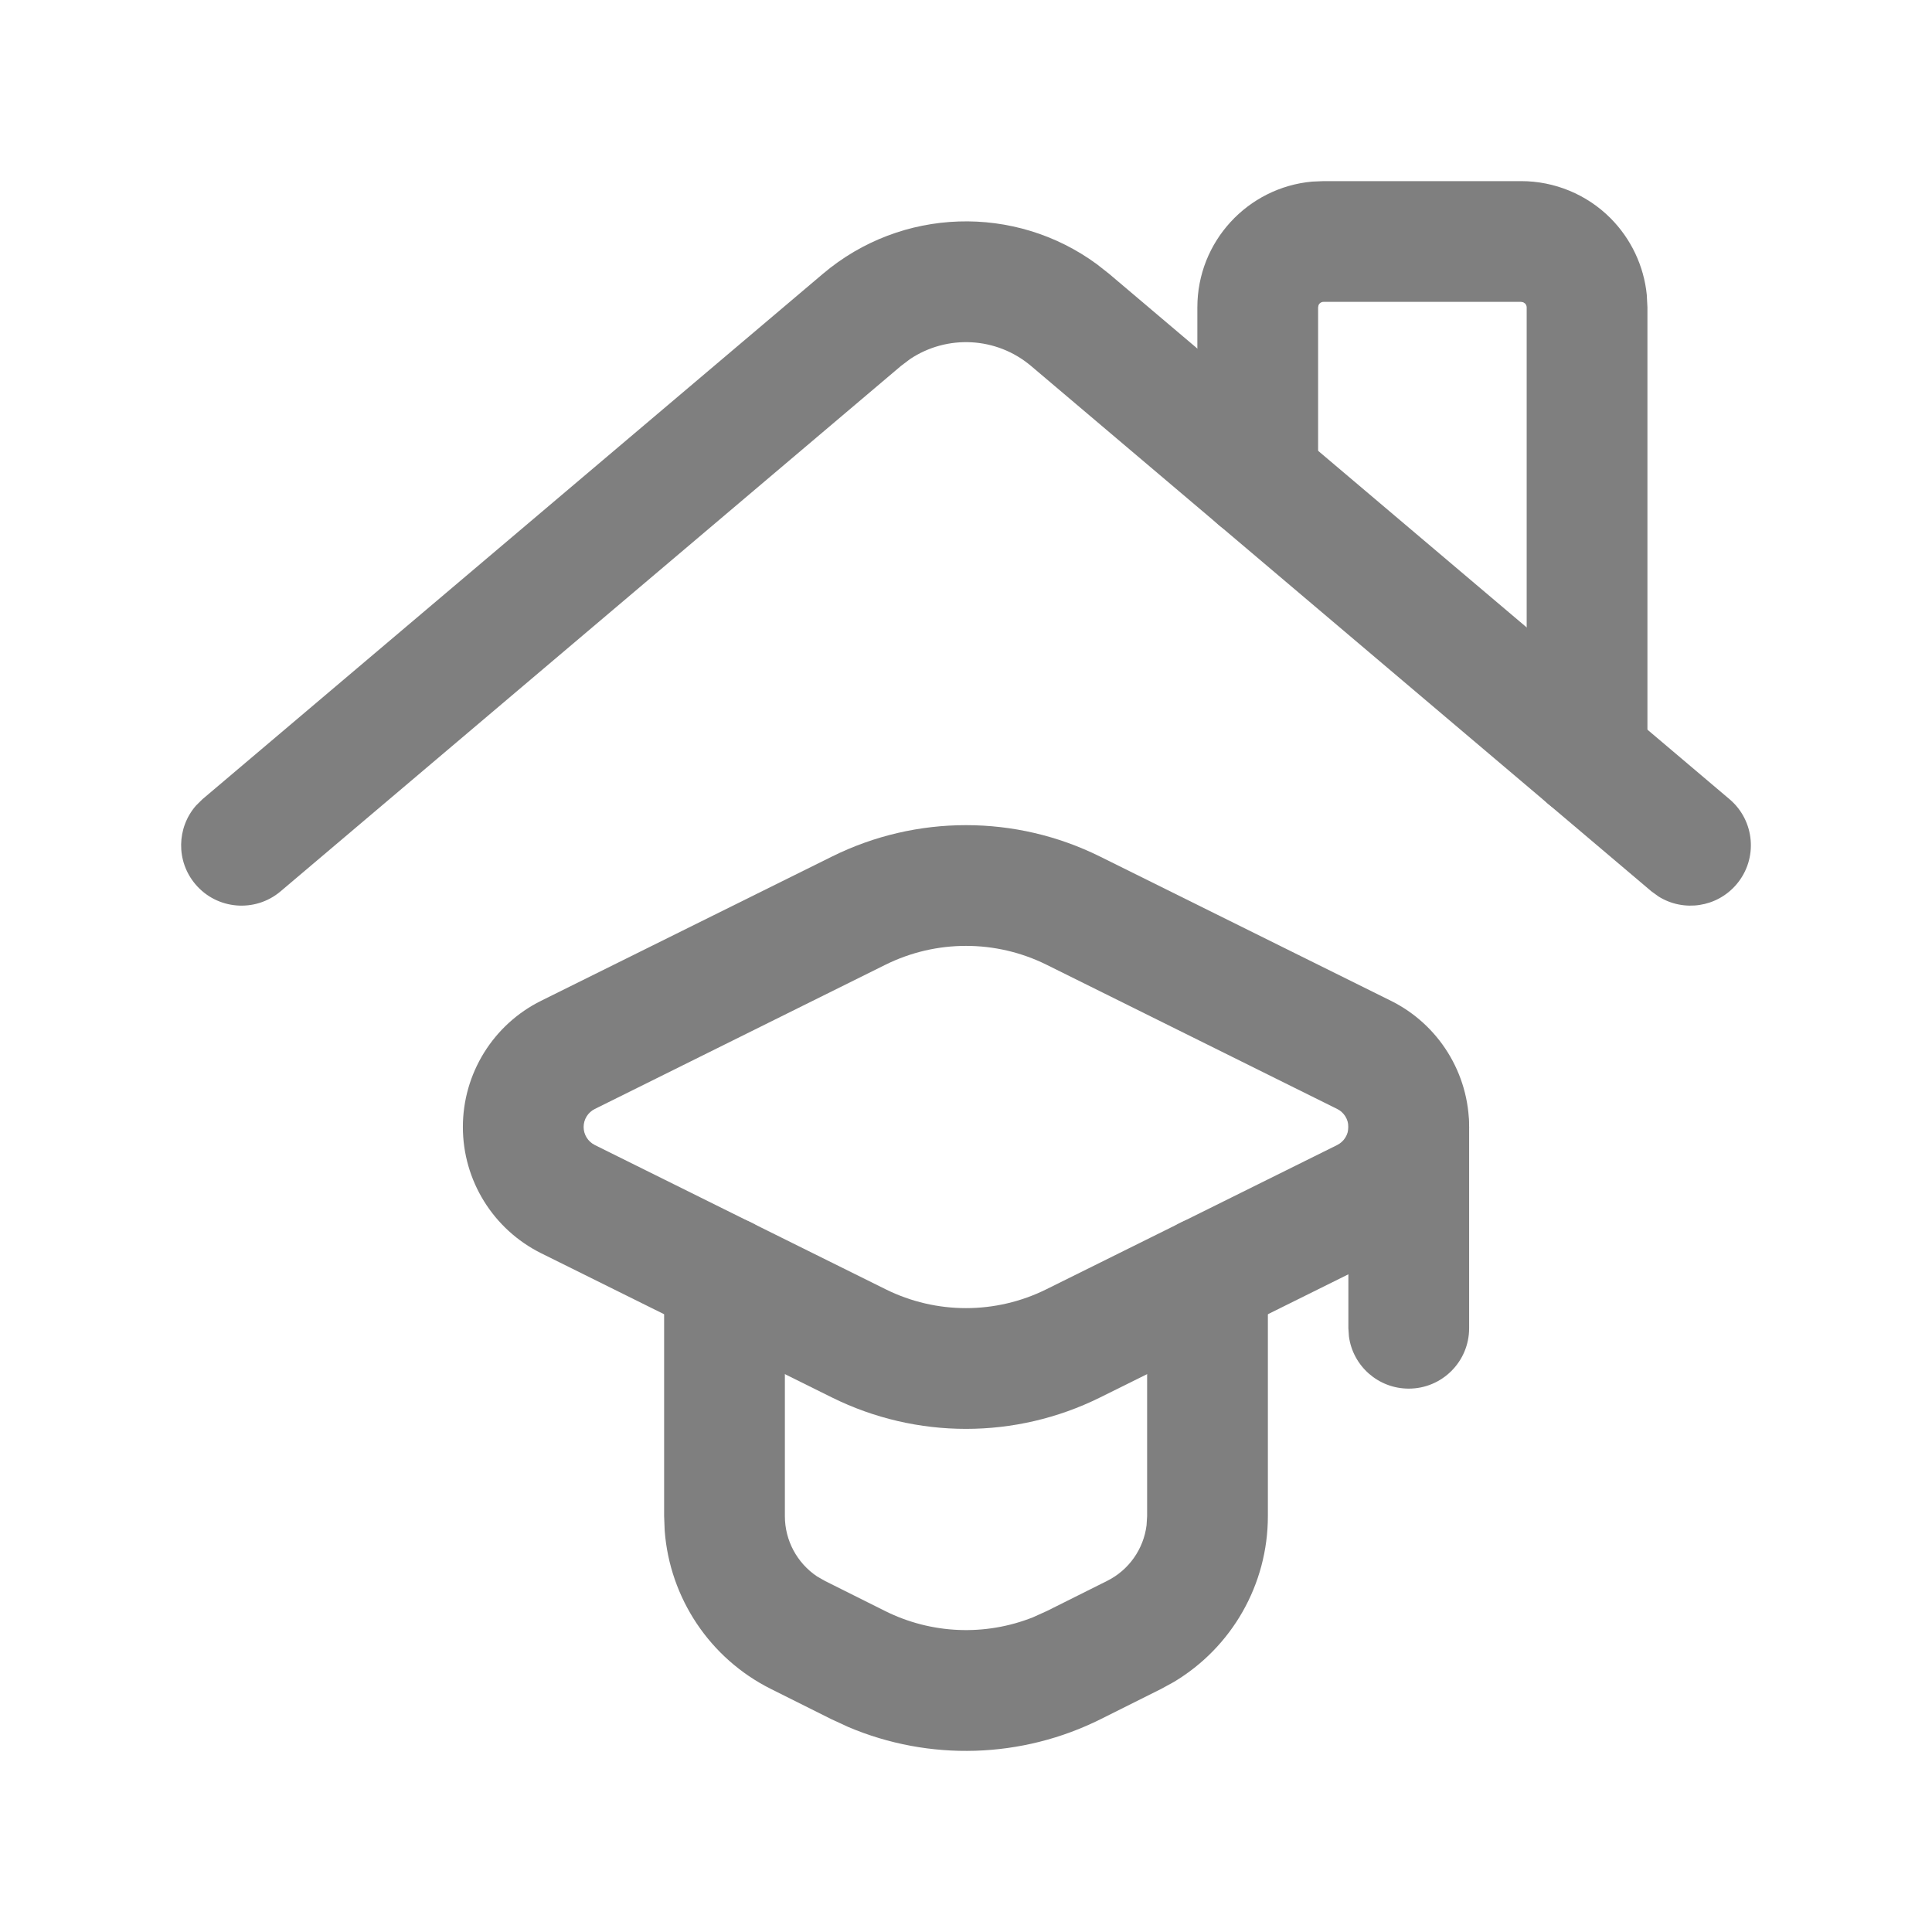
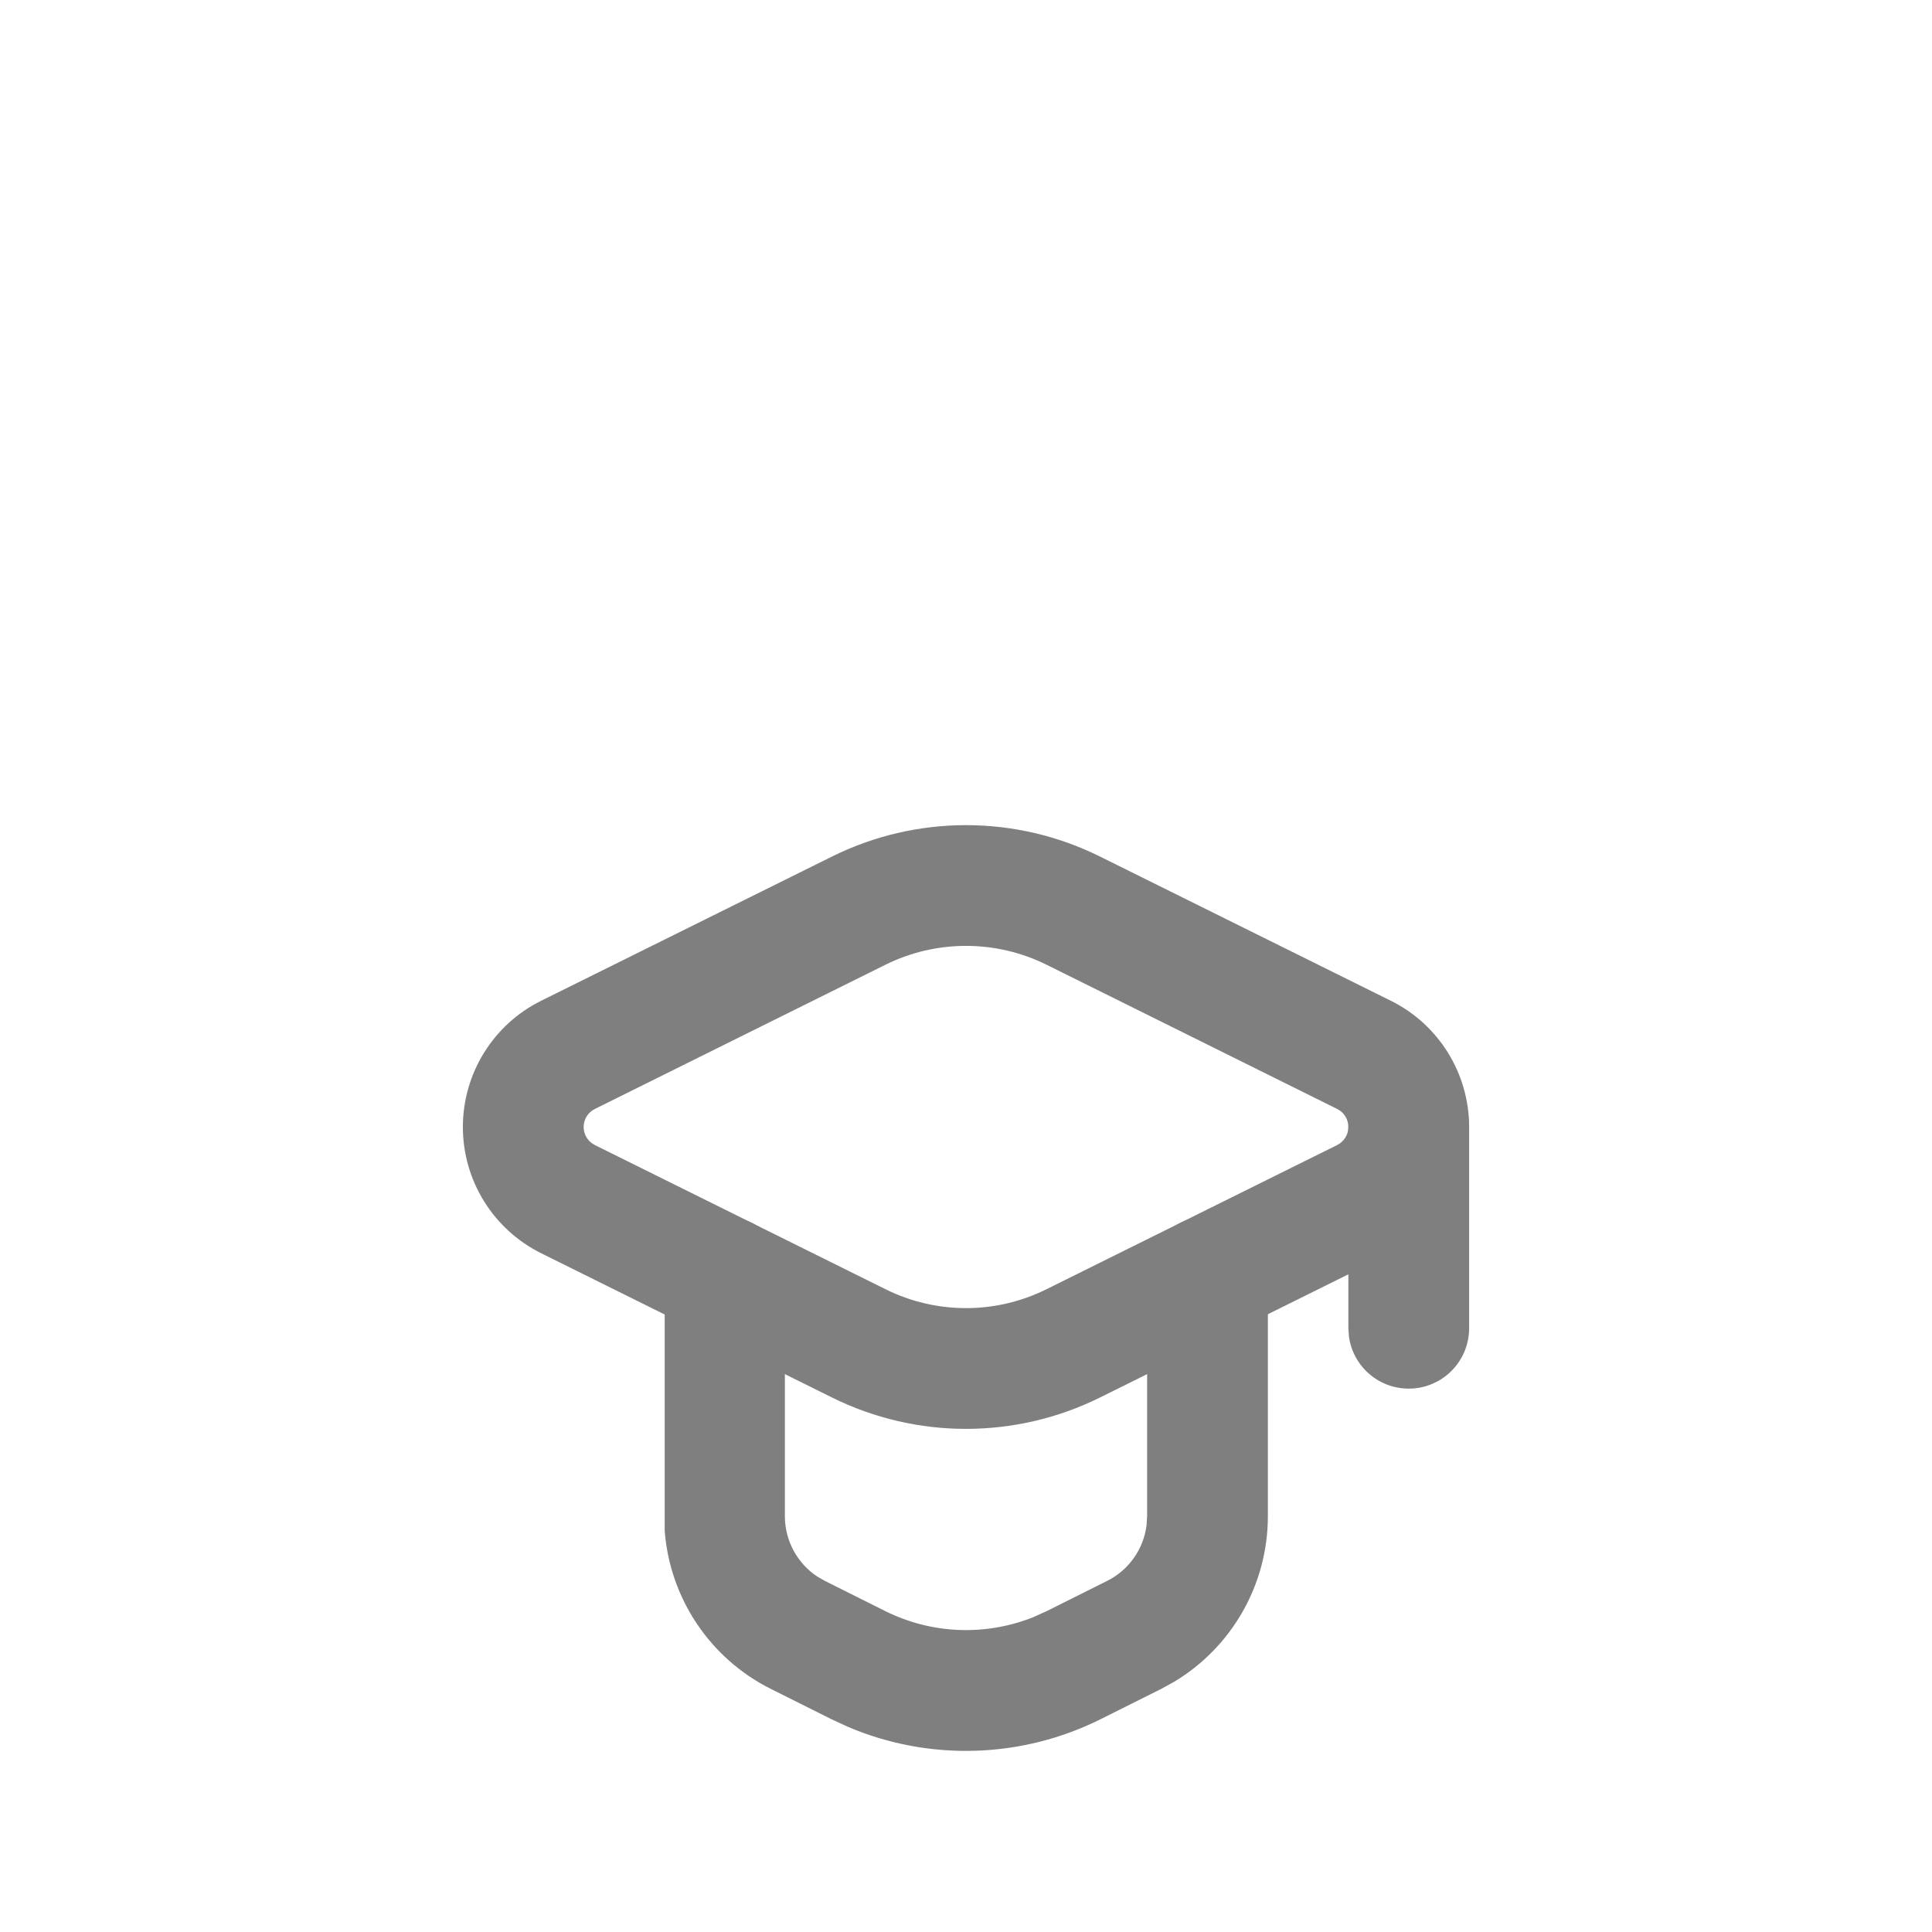
<svg xmlns="http://www.w3.org/2000/svg" width="24" height="24" viewBox="0 0 24 24" fill="none">
  <g opacity="0.5">
-     <path d="M10.223 3.401C11.2 2.574 12.61 2.535 13.627 3.283L13.777 3.401L21.485 9.928C21.801 10.196 21.84 10.669 21.572 10.985C21.329 11.272 20.916 11.331 20.605 11.138L20.515 11.073L12.808 4.546C12.377 4.182 11.762 4.154 11.303 4.462L11.192 4.546L3.485 11.073C3.169 11.34 2.695 11.301 2.428 10.985C2.184 10.698 2.195 10.28 2.436 10.006L2.515 9.928L10.223 3.401Z" fill="black" />
-     <path d="M18.896 2.25C19.312 2.25 19.711 2.415 20.005 2.709C20.262 2.967 20.421 3.304 20.457 3.663L20.465 3.818V9.412C20.465 9.826 20.129 10.162 19.715 10.162C19.335 10.162 19.021 9.88 18.971 9.514L18.965 9.412V3.818C18.965 3.8 18.957 3.783 18.945 3.77L18.922 3.755L18.896 3.75H16.442C16.413 3.75 16.389 3.767 16.379 3.792L16.374 3.818V5.948C16.374 6.362 16.038 6.698 15.624 6.698C15.244 6.698 14.93 6.416 14.88 6.049L14.874 5.948V3.818C14.874 3 15.5 2.329 16.299 2.256L16.442 2.25H18.896Z" fill="black" />
-     <path d="M15 15.11C15.38 15.11 15.694 15.392 15.743 15.758L15.75 15.86V18.834C15.75 19.683 15.303 20.463 14.582 20.894L14.423 20.981L13.677 21.354C12.692 21.847 11.543 21.88 10.537 21.453L10.323 21.354L9.577 20.981C8.818 20.602 8.32 19.852 8.257 19.015L8.25 18.834V15.86C8.25 15.446 8.586 15.11 9 15.11C9.38 15.11 9.693 15.392 9.743 15.758L9.75 15.86V18.834C9.75 19.137 9.902 19.417 10.15 19.583L10.248 19.639L10.994 20.012C11.57 20.3 12.238 20.326 12.831 20.091L13.006 20.012L13.752 19.639C14.024 19.504 14.206 19.242 14.243 18.947L14.25 18.834V15.86C14.25 15.446 14.586 15.11 15 15.11Z" fill="black" />
+     <path d="M15 15.11C15.38 15.11 15.694 15.392 15.743 15.758L15.75 15.86V18.834C15.75 19.683 15.303 20.463 14.582 20.894L14.423 20.981L13.677 21.354C12.692 21.847 11.543 21.88 10.537 21.453L10.323 21.354L9.577 20.981C8.818 20.602 8.32 19.852 8.257 19.015V15.86C8.25 15.446 8.586 15.11 9 15.11C9.38 15.11 9.693 15.392 9.743 15.758L9.75 15.86V18.834C9.75 19.137 9.902 19.417 10.15 19.583L10.248 19.639L10.994 20.012C11.57 20.3 12.238 20.326 12.831 20.091L13.006 20.012L13.752 19.639C14.024 19.504 14.206 19.242 14.243 18.947L14.25 18.834V15.86C14.25 15.446 14.586 15.11 15 15.11Z" fill="black" />
    <path fill-rule="evenodd" clip-rule="evenodd" d="M6.722 12.432L10.334 10.641C11.383 10.12 12.617 10.12 13.666 10.641L17.278 12.432C17.873 12.727 18.25 13.335 18.25 14C18.25 14.665 17.873 15.272 17.278 15.568L13.665 17.36C12.616 17.88 11.384 17.88 10.335 17.36L6.722 15.568C6.127 15.272 5.75 14.665 5.75 14C5.75 13.335 6.127 12.727 6.722 12.432ZM16.611 13.776L13 11.984C12.37 11.672 11.63 11.672 11 11.984L7.389 13.776C7.304 13.818 7.25 13.905 7.25 14C7.25 14.095 7.304 14.181 7.389 14.224L11.002 16.016C11.631 16.328 12.369 16.328 12.998 16.016L16.611 14.224C16.696 14.181 16.75 14.095 16.75 14C16.75 13.905 16.696 13.818 16.611 13.776Z" fill="black" />
    <path d="M17.5 13.25C17.88 13.25 18.194 13.532 18.243 13.898L18.25 14V16.5C18.25 16.914 17.914 17.25 17.5 17.25C17.12 17.25 16.806 16.968 16.757 16.602L16.75 16.5V14C16.75 13.586 17.086 13.25 17.5 13.25Z" fill="black" />
  </g>
</svg>